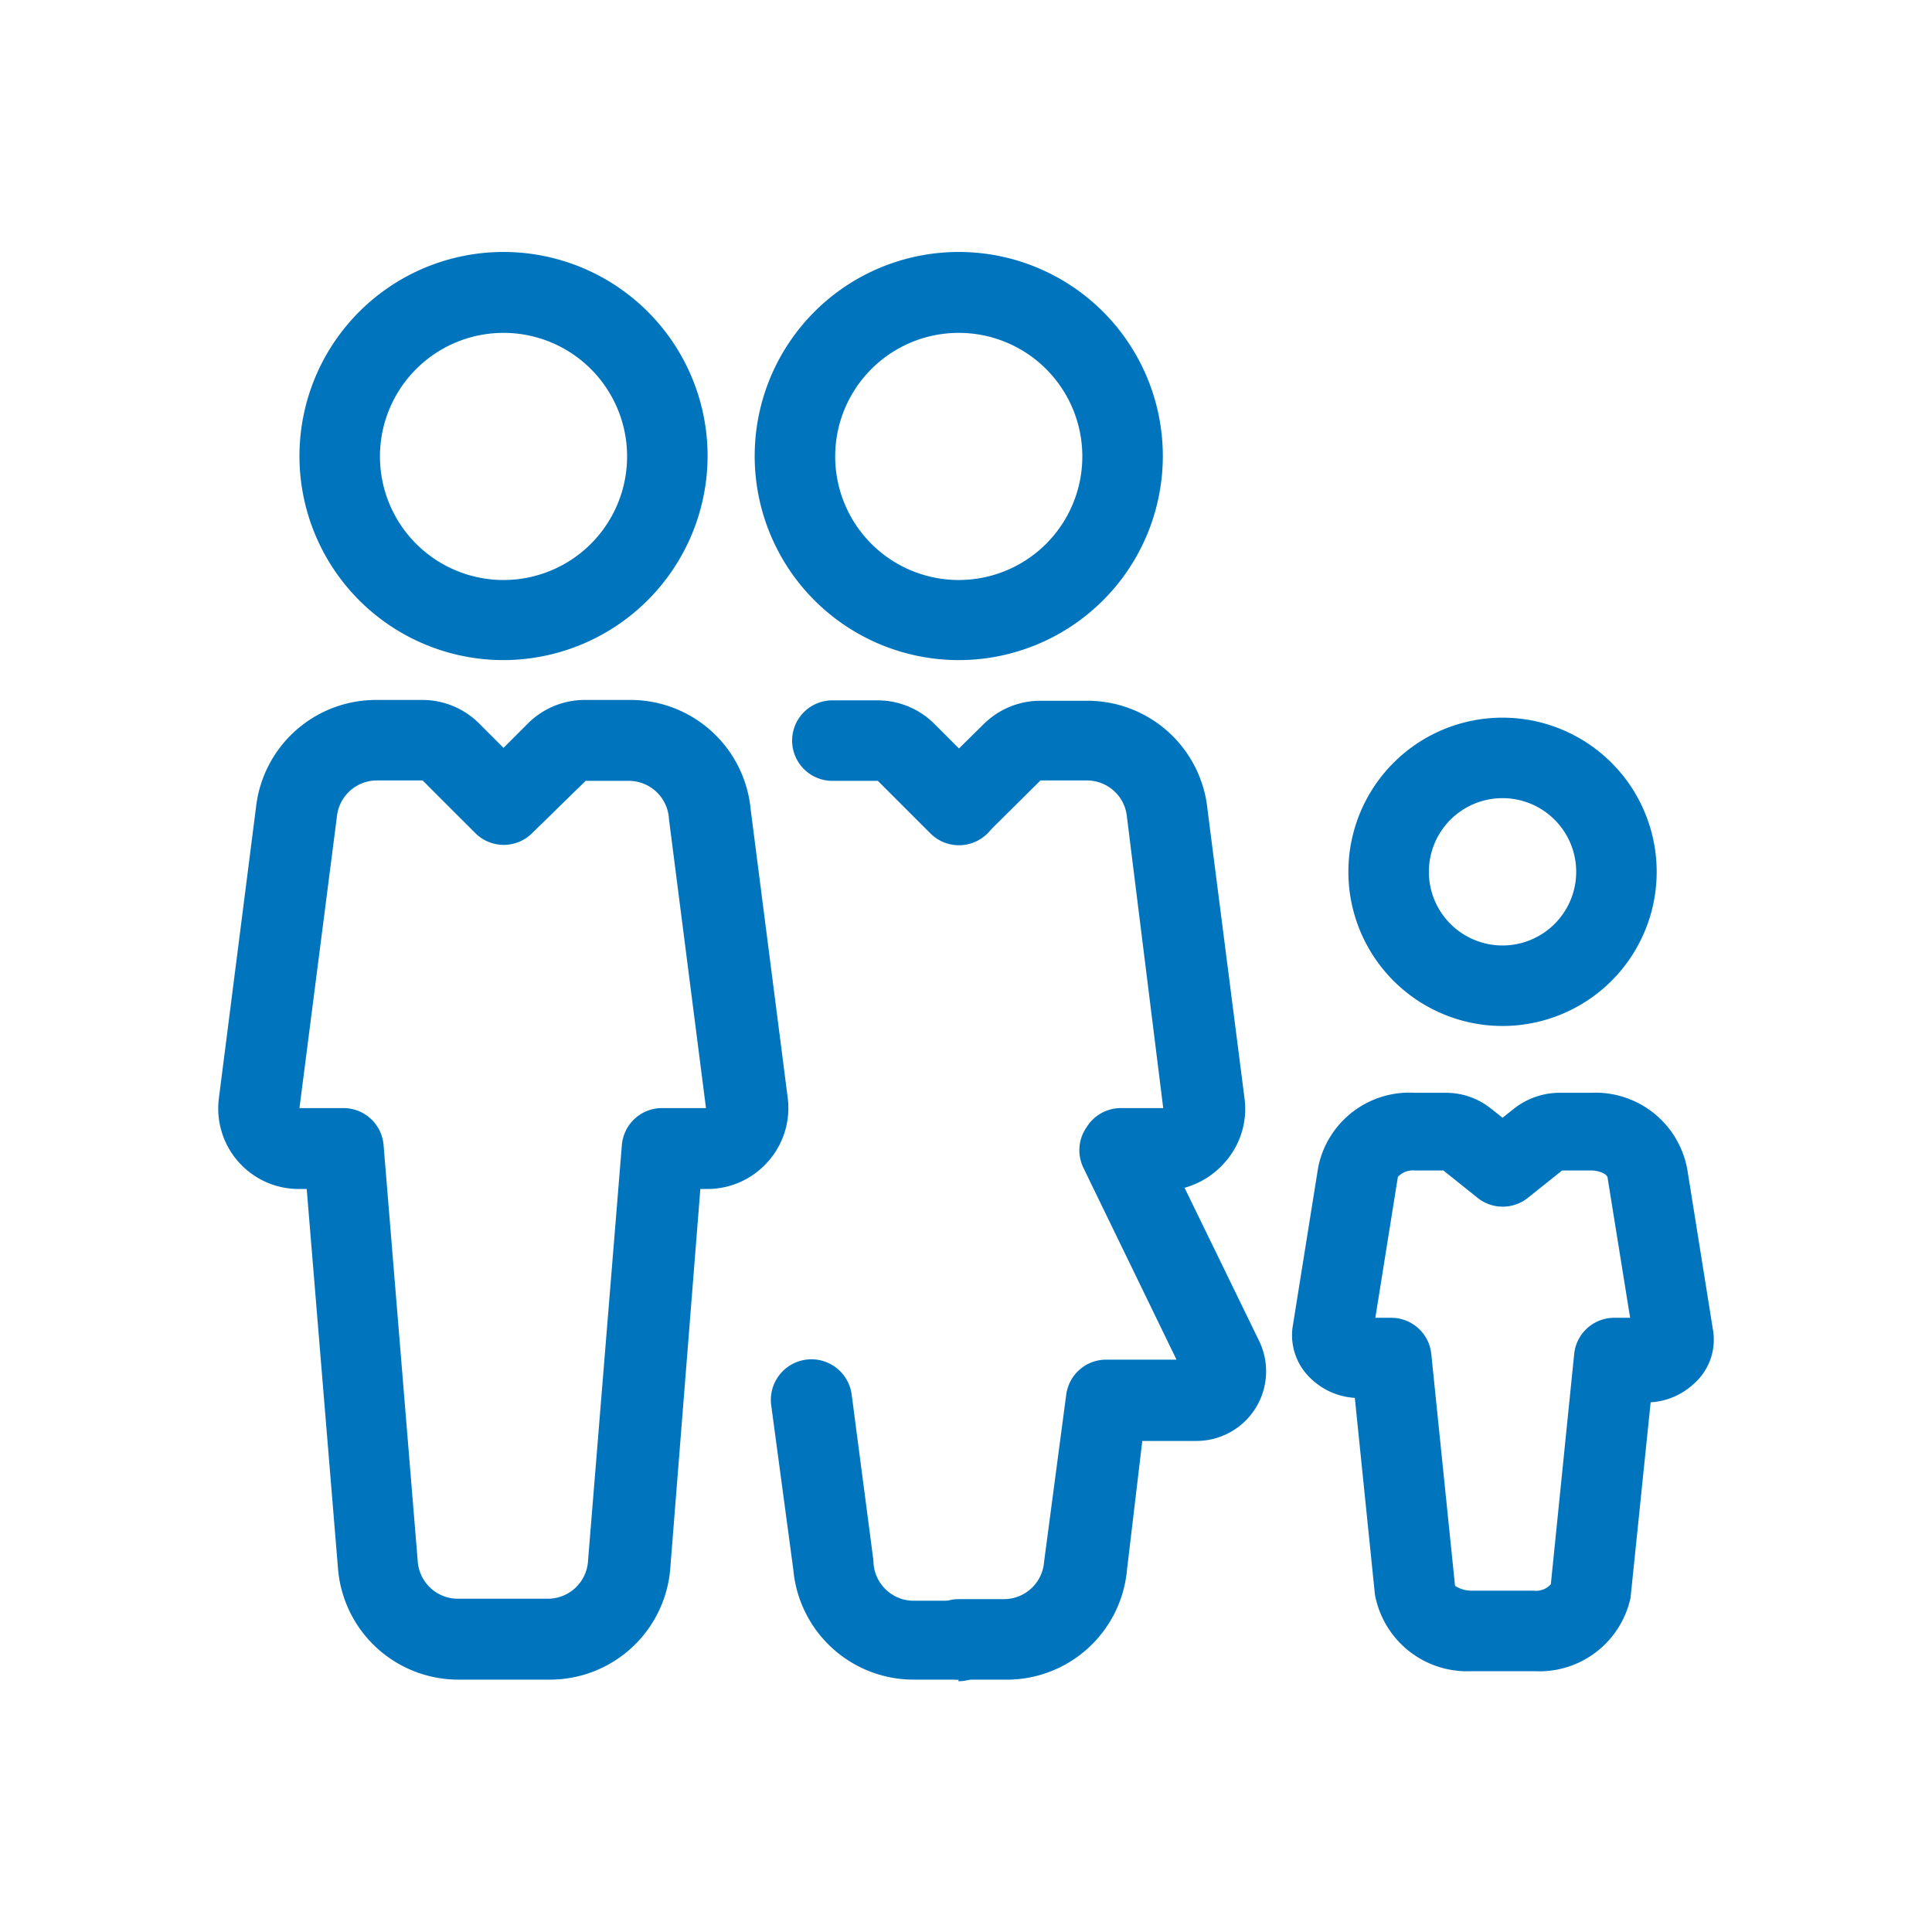
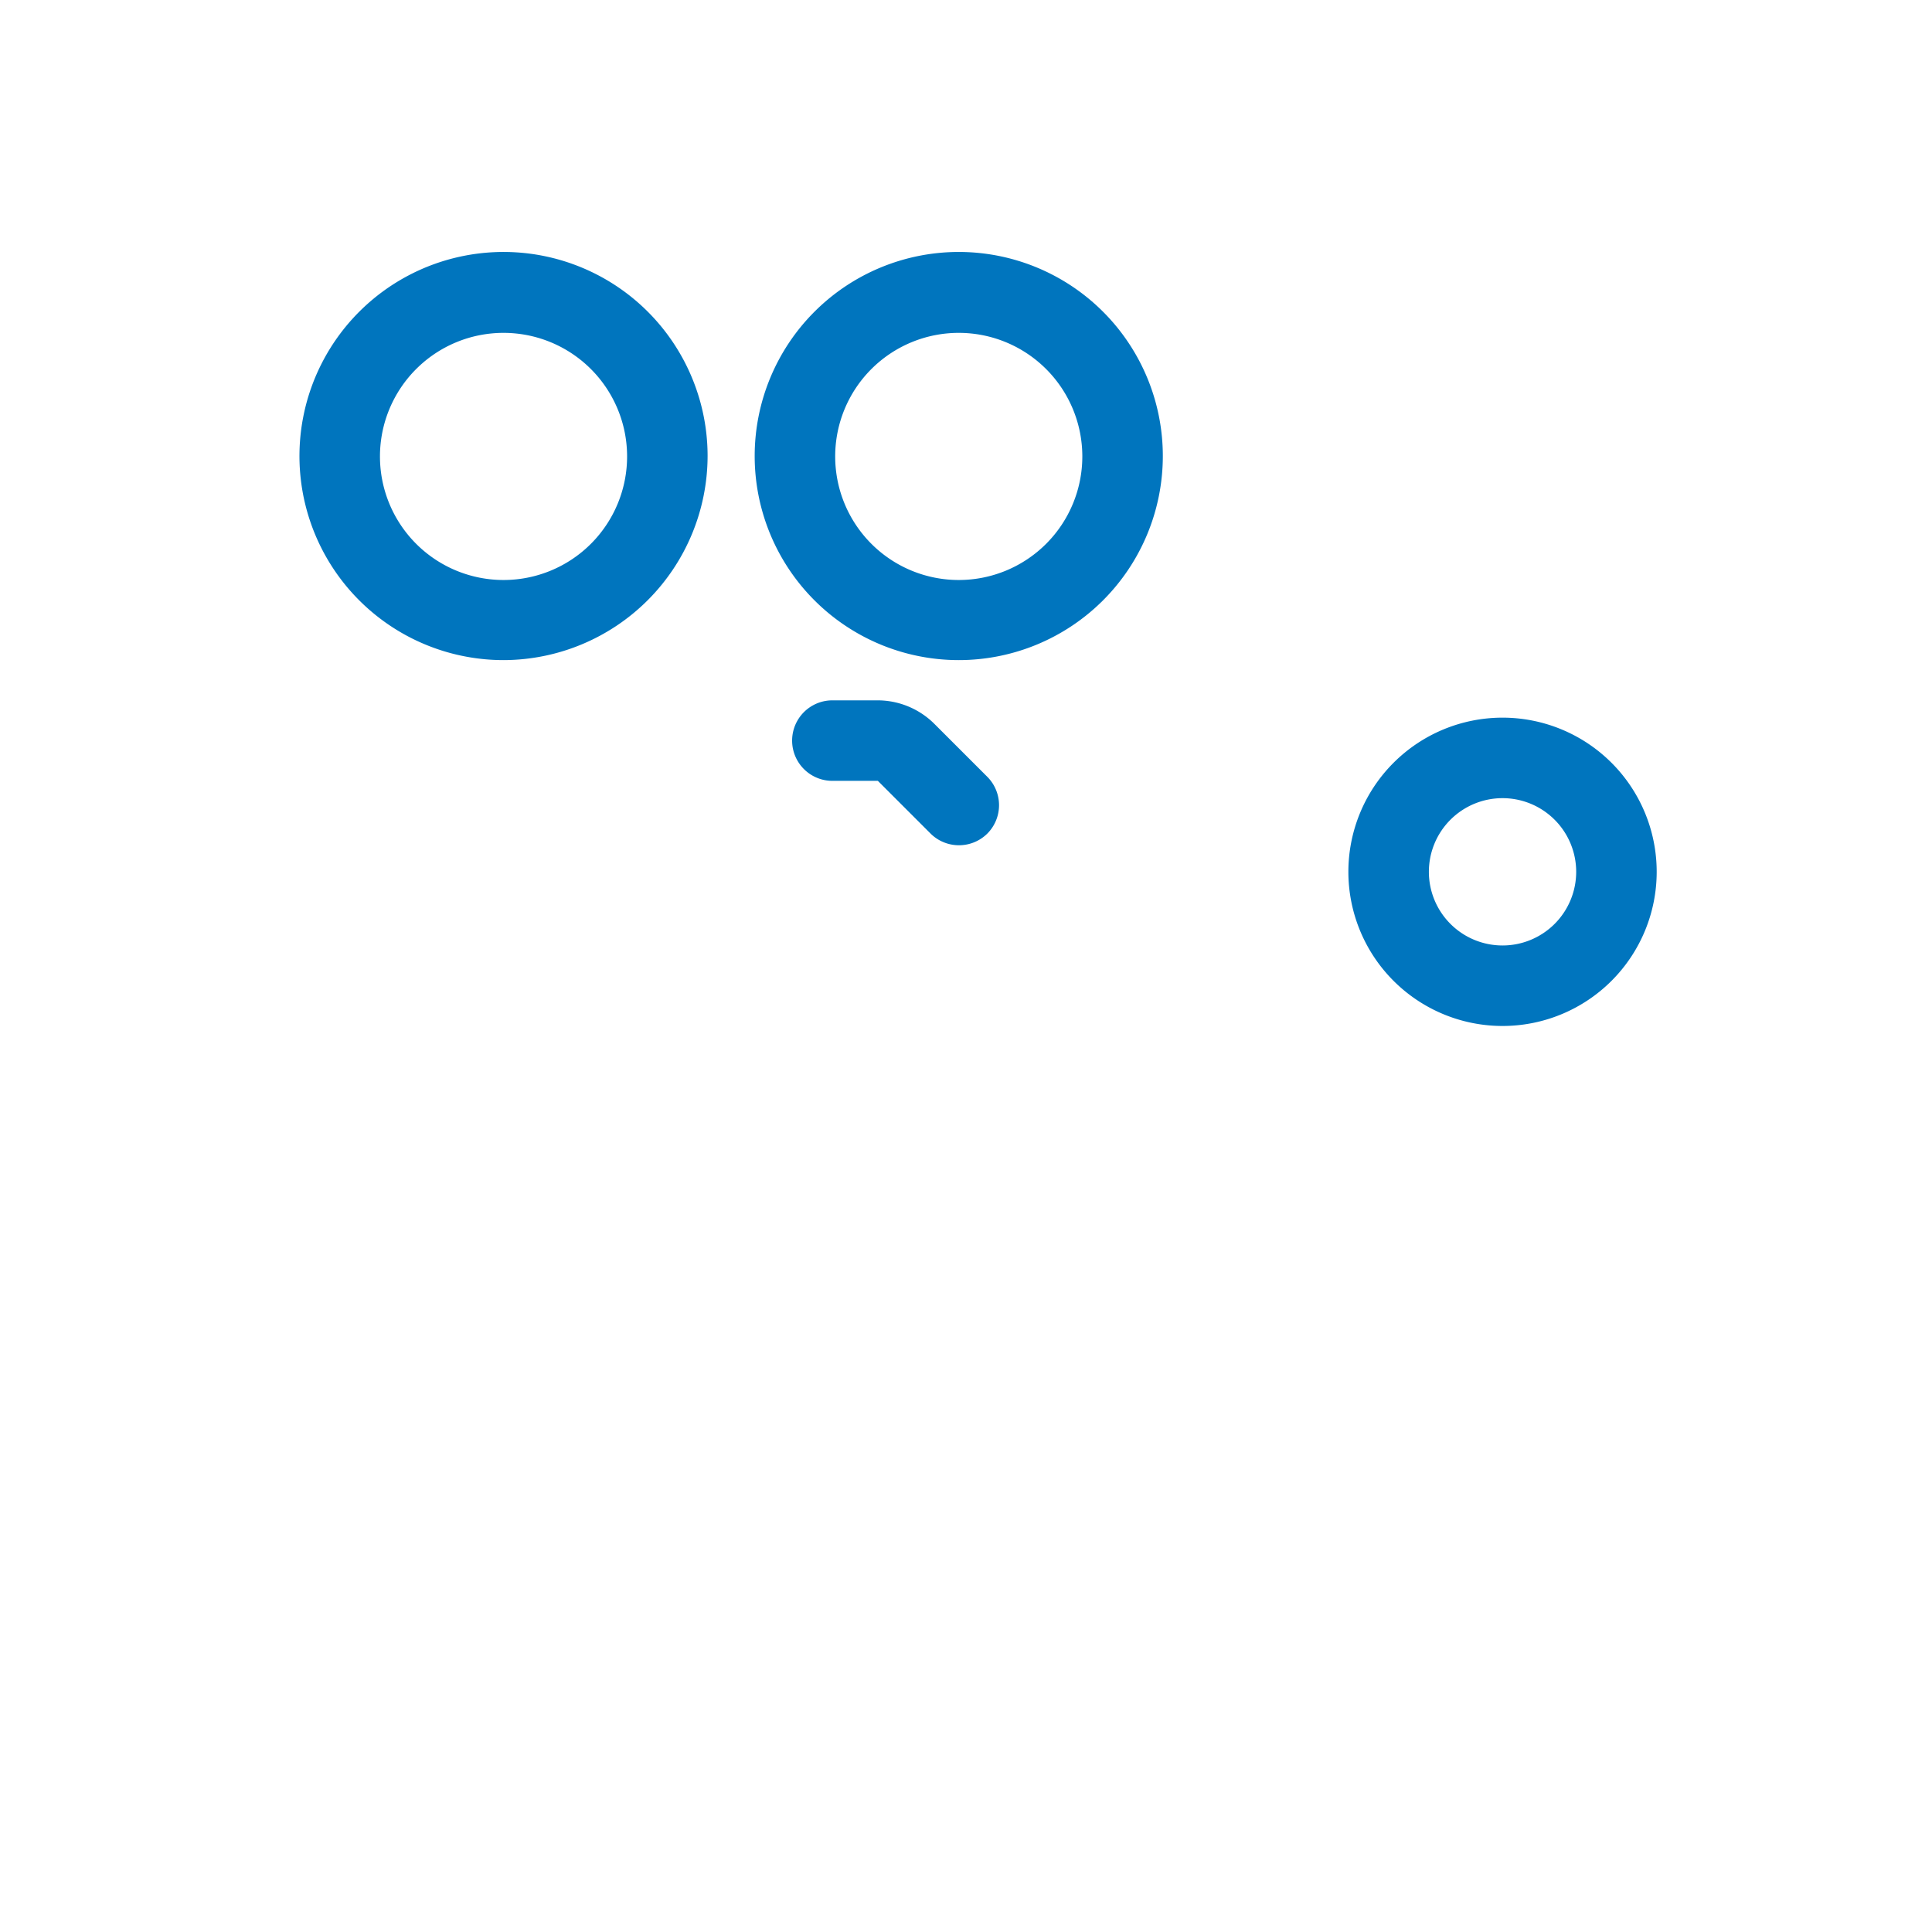
<svg xmlns="http://www.w3.org/2000/svg" viewBox="0 0 48 48">
  <defs>
    <style>.cls-1{fill:#0075be;}.cls-2{fill:none;}</style>
  </defs>
  <title>48-family_1</title>
  <g id="Layer_1" data-name="Layer 1">
    <path class="cls-1" d="M12.52,16.4a5.07,5.07,0,1,1,5.06-5.07A5.08,5.08,0,0,1,12.52,16.4Zm0-8.13a3.07,3.07,0,1,0,3.06,3.06A3.07,3.07,0,0,0,12.52,8.27Z" />
-     <path class="cls-1" d="M13.63,41.73H11.4a3,3,0,0,1-3-2.73l-.78-9.46H7.44a2,2,0,0,1-2-2.27l.92-7.21a3,3,0,0,1,3-2.67h1.11a2,2,0,0,1,1.43.58l.61.61.6-.6a2,2,0,0,1,1.43-.59h1.11a3,3,0,0,1,3,2.72l.92,7.16a2,2,0,0,1-.49,1.59,2,2,0,0,1-1.51.68h-.17L16.65,39A3,3,0,0,1,13.63,41.73ZM9.37,19.39a1,1,0,0,0-1,.9l-.93,7.24H8.53a1,1,0,0,1,1,.92l.85,10.36a1,1,0,0,0,1,.91h2.23a1,1,0,0,0,1-.95l.84-10.32a1,1,0,0,1,1-.92h1.09l0,0-.92-7.18a1,1,0,0,0-1-.95H14.55L13.22,20.7a1,1,0,0,1-1.41,0L10.5,19.39Z" />
    <path class="cls-1" d="M23.82,16.4a5.07,5.07,0,1,1,5.07-5.07A5.07,5.07,0,0,1,23.82,16.4Zm0-8.13a3.07,3.07,0,1,0,3.07,3.06A3.07,3.07,0,0,0,23.82,8.27Z" />
-     <path class="cls-1" d="M23.82,41.73H22.71a3,3,0,0,1-3-2.73l-.55-4.09a1,1,0,0,1,2-.26l.54,4.12a1,1,0,0,0,1,1h1.11a1,1,0,0,1,0,2Z" />
    <path class="cls-1" d="M23.82,21a1,1,0,0,1-.7-.29l-1.31-1.31H20.68a1,1,0,0,1,0-2h1.11a2,2,0,0,1,1.42.58l1.32,1.32a1,1,0,0,1,0,1.41A1,1,0,0,1,23.82,21Z" />
-     <path class="cls-1" d="M24.94,41.73H23.82a1,1,0,0,1,0-2h1.12a1,1,0,0,0,1-.93l.55-4.15a1,1,0,0,1,1-.87h1.74L26.91,29A1,1,0,0,1,27,28a1,1,0,0,1,.85-.47H28.9L28,20.31a1,1,0,0,0-1-.92H25.85L24.53,20.7a1,1,0,0,1-1.41-1.41L24.43,18a2,2,0,0,1,1.42-.59H27a3,3,0,0,1,3,2.7l.92,7.18a2,2,0,0,1-.49,1.59,2.06,2.06,0,0,1-1,.63l1.85,3.8a1.73,1.73,0,0,1-1.56,2.49H28.38L28,39A3,3,0,0,1,24.94,41.73Z" />
    <path class="cls-1" d="M37.33,25.49a3.83,3.83,0,1,1,3.83-3.83A3.83,3.83,0,0,1,37.33,25.49Zm0-5.66a1.83,1.83,0,1,0,1.83,1.83A1.83,1.83,0,0,0,37.33,19.83Z" />
-     <path class="cls-1" d="M38.11,41.52H36.56a2.33,2.33,0,0,1-2.4-1.9l-.5-4.89a1.72,1.72,0,0,1-1.06-.45A1.48,1.48,0,0,1,32.11,33l.64-4a2.31,2.31,0,0,1,2.4-1.85h.77a1.79,1.79,0,0,1,1.12.39l.29.23.29-.23a1.84,1.84,0,0,1,1.13-.39h.77a2.32,2.32,0,0,1,2.4,1.9l.64,4a1.46,1.46,0,0,1-.5,1.35,1.72,1.72,0,0,1-1.05.44l-.5,4.86A2.32,2.32,0,0,1,38.11,41.52Zm-3.94-8.78h.39a1,1,0,0,1,1,.9l.59,5.76a.76.76,0,0,0,.41.12h1.55a.49.49,0,0,0,.42-.16l.58-5.72a1,1,0,0,1,1-.9h.39l-.56-3.48c0-.07-.17-.18-.42-.18h-.71l-.85.68a1,1,0,0,1-1.25,0l-.85-.68h-.71a.51.51,0,0,0-.42.16Zm6.42.53h0Z" />
  </g>
  <g id="transparent_bounding_box" data-name="transparent bounding box">
-     <rect class="cls-2" width="48" height="48" />
-   </g>
+     </g>
</svg>